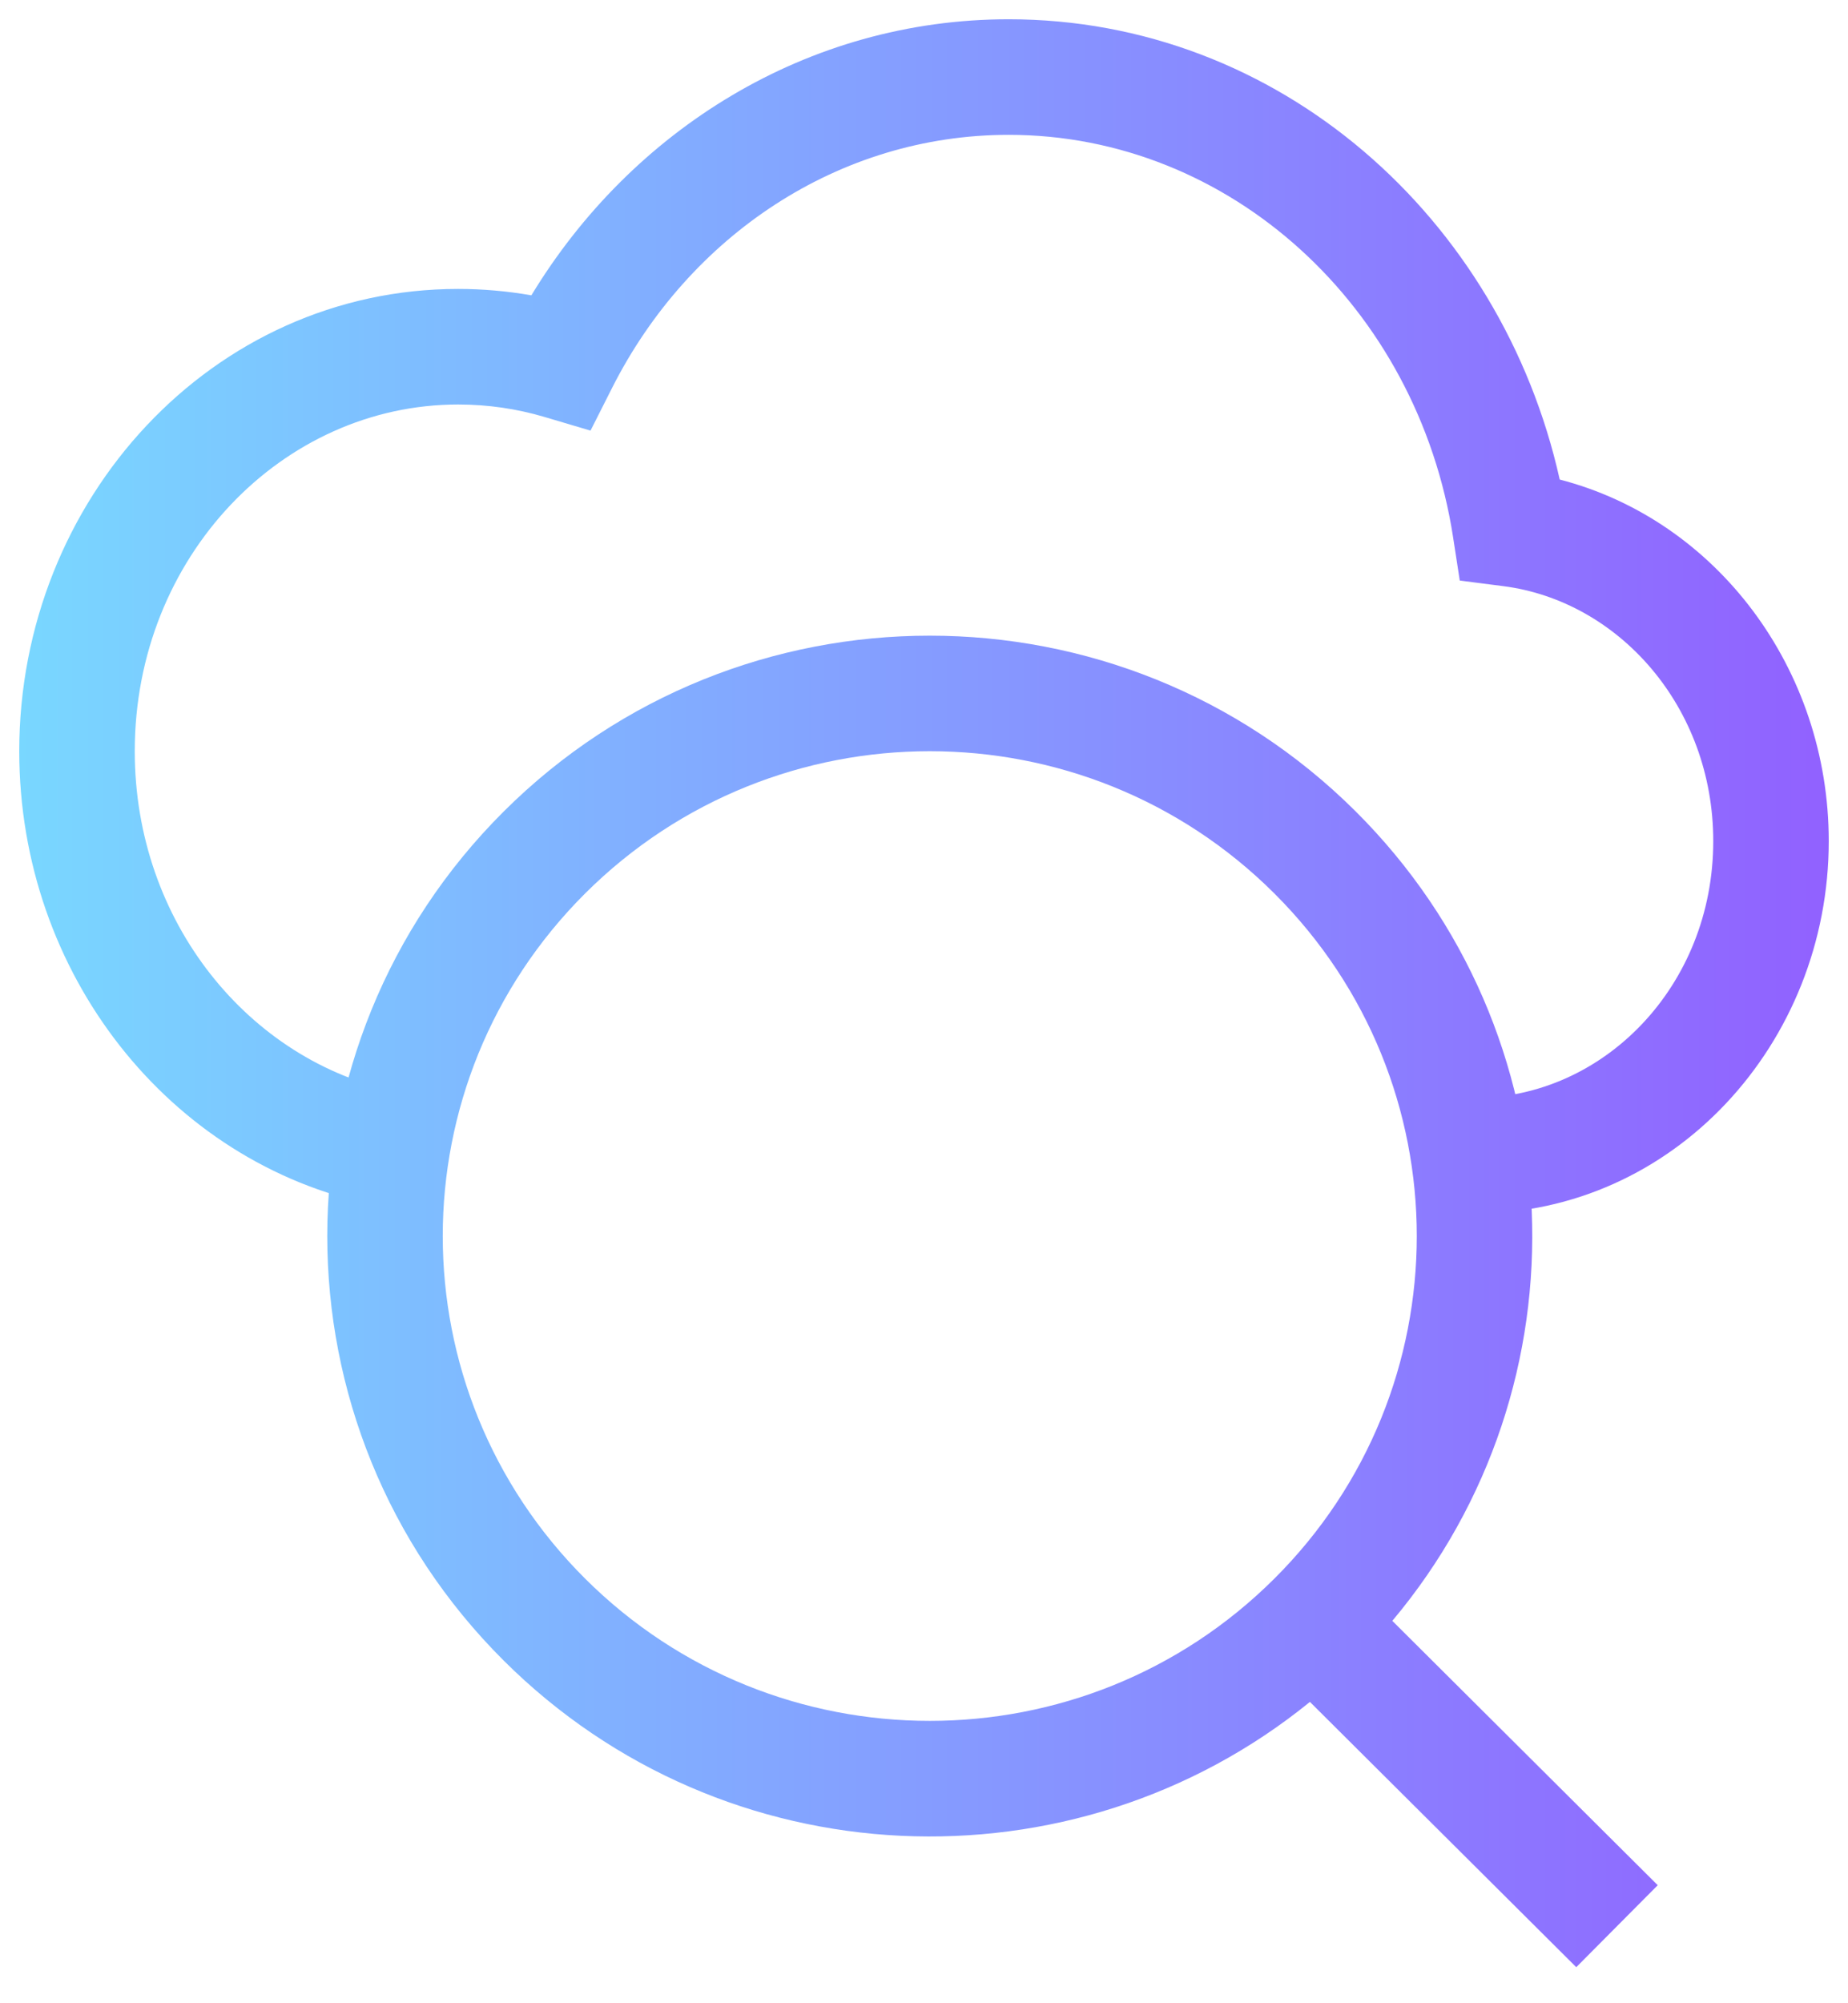
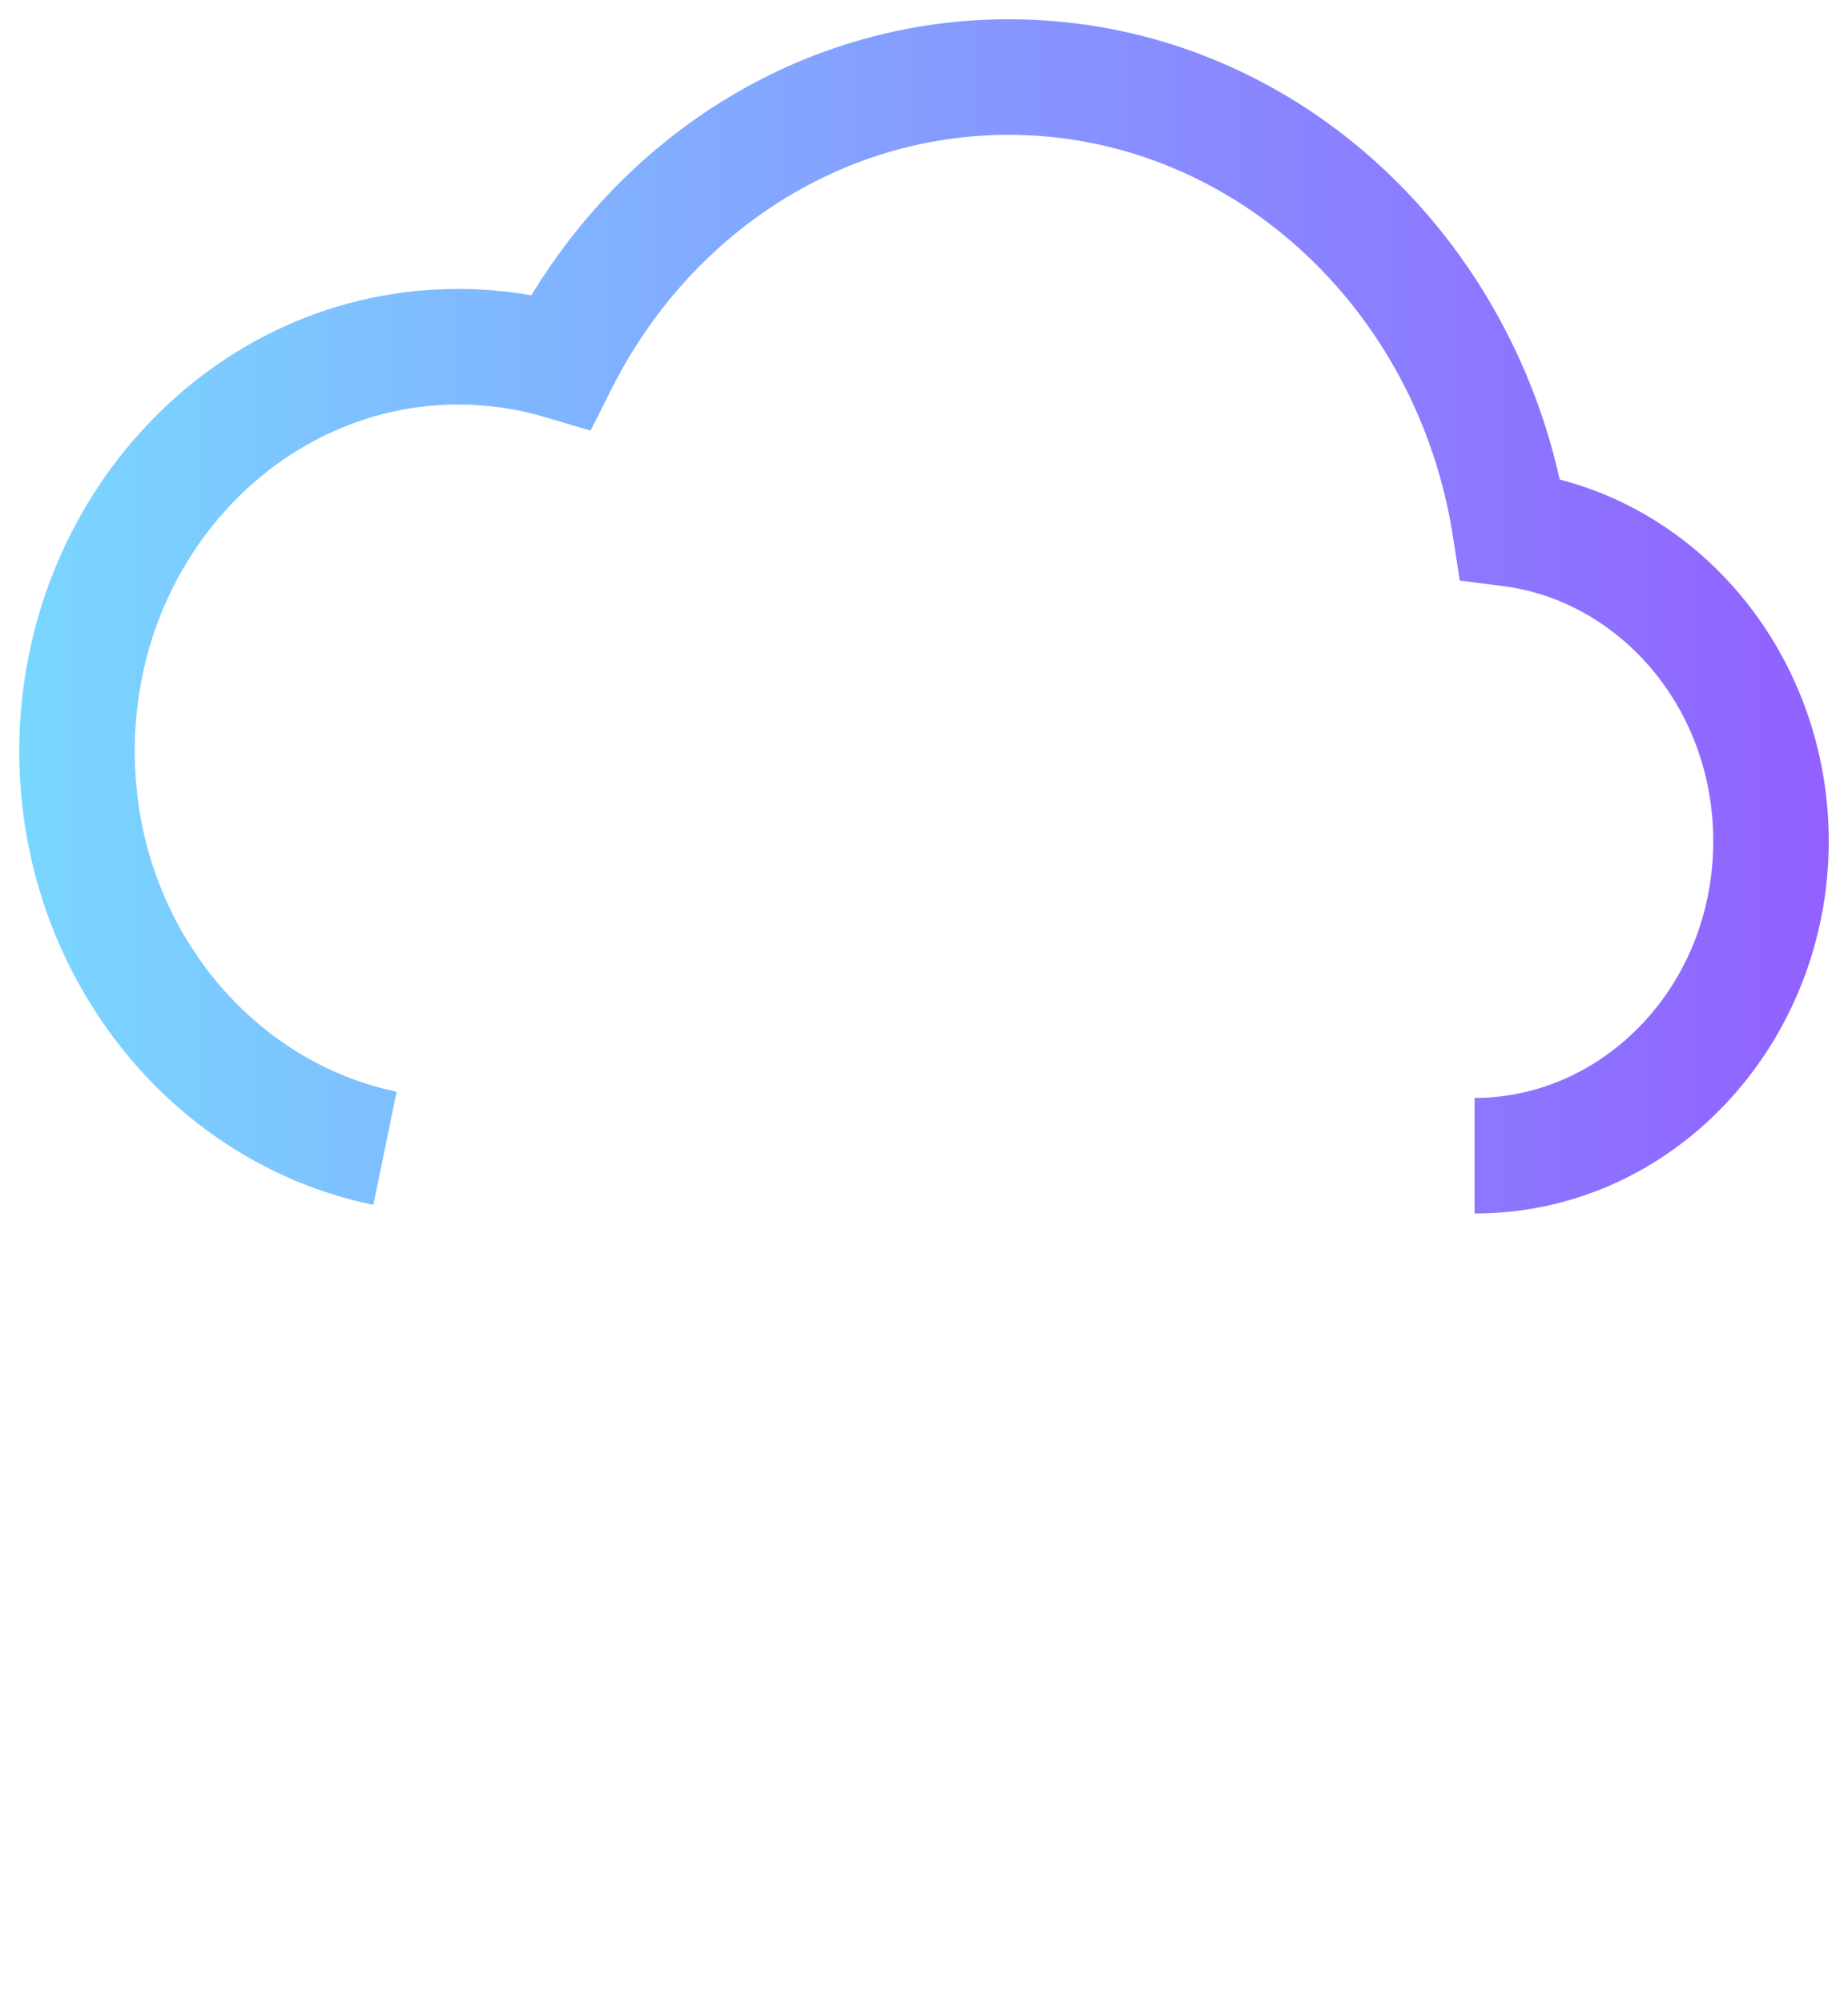
<svg xmlns="http://www.w3.org/2000/svg" width="24" height="26" viewBox="0 0 24 26" fill="none">
  <path fill-rule="evenodd" clip-rule="evenodd" d="M6.901 3.833C8.199 1.692 10.48 0.25 13.1 0.25C16.609 0.25 19.499 2.827 20.256 6.224C22.288 6.749 23.75 8.677 23.75 10.917C23.75 13.544 21.732 15.75 19.15 15.75V14.25C20.821 14.25 22.25 12.8 22.25 10.917C22.25 9.176 21.023 7.798 19.519 7.607L18.958 7.535L18.872 6.977C18.41 3.979 15.972 1.75 13.1 1.75C10.893 1.75 8.949 3.06 7.951 5.031L7.669 5.589L7.069 5.411C6.714 5.306 6.338 5.25 5.95 5.25C3.671 5.25 1.75 7.223 1.75 9.75C1.75 11.972 3.243 13.775 5.151 14.169L4.849 15.638C2.198 15.092 0.25 12.637 0.25 9.75C0.25 6.478 2.761 3.75 5.95 3.75C6.274 3.75 6.592 3.779 6.901 3.833Z" fill="url(#paint0_linear)" />
-   <path fill-rule="evenodd" clip-rule="evenodd" d="M16.548 11.594C14.078 9.135 10.072 9.135 7.601 11.594C5.133 14.052 5.133 18.034 7.601 20.491C10.072 22.95 14.078 22.95 16.548 20.491C19.017 18.034 19.017 14.052 16.548 11.594ZM6.543 10.531C9.598 7.49 14.551 7.49 17.606 10.531C20.496 13.408 20.655 17.975 18.082 21.037L21.529 24.468L20.471 25.532L17.012 22.089C13.94 24.584 9.408 24.406 6.543 21.554C3.486 18.511 3.486 13.575 6.543 10.531Z" fill="url(#paint1_linear)" />
  <defs>
    <linearGradient id="paint0_linear" x1="0.25" y1="9.099" x2="23.75" y2="9.099" gradientUnits="userSpaceOnUse">
      <stop stop-color="#79D7FF" />
      <stop offset="1" stop-color="#9161FF" />
    </linearGradient>
    <linearGradient id="paint1_linear" x1="0.25" y1="9.099" x2="23.75" y2="9.099" gradientUnits="userSpaceOnUse">
      <stop stop-color="#79D7FF" />
      <stop offset="1" stop-color="#9161FF" />
    </linearGradient>
  </defs>
</svg>